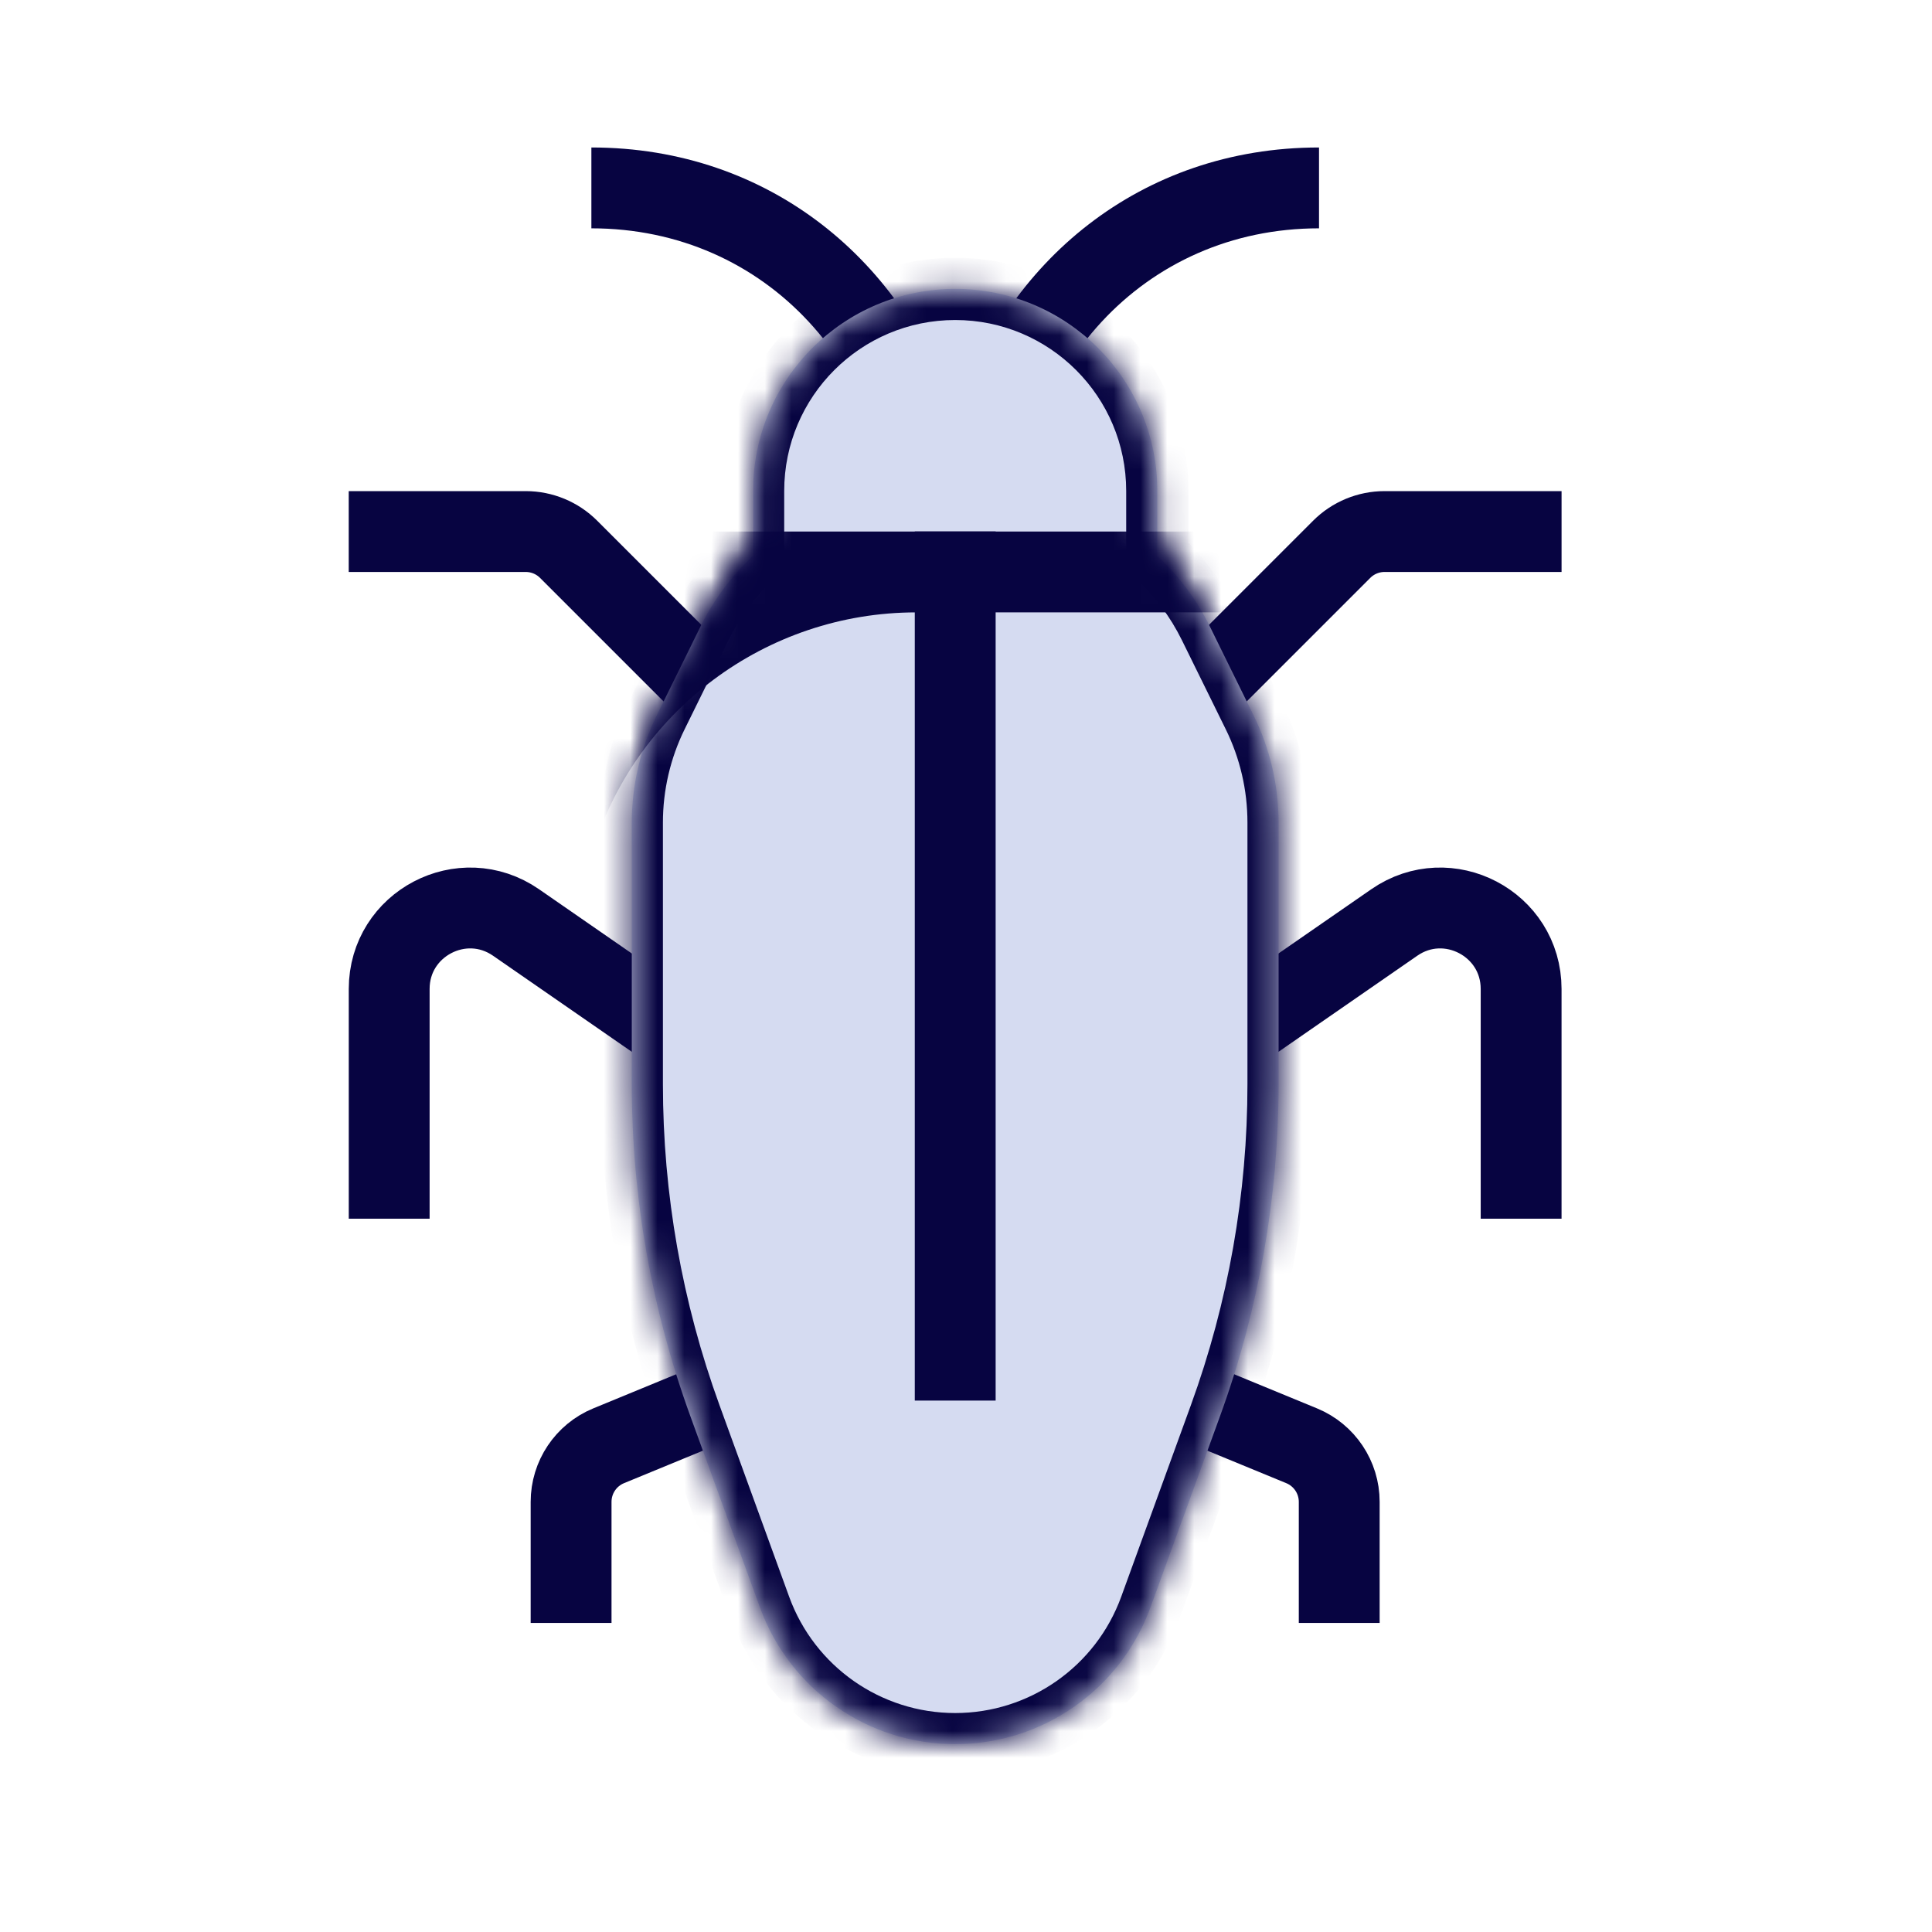
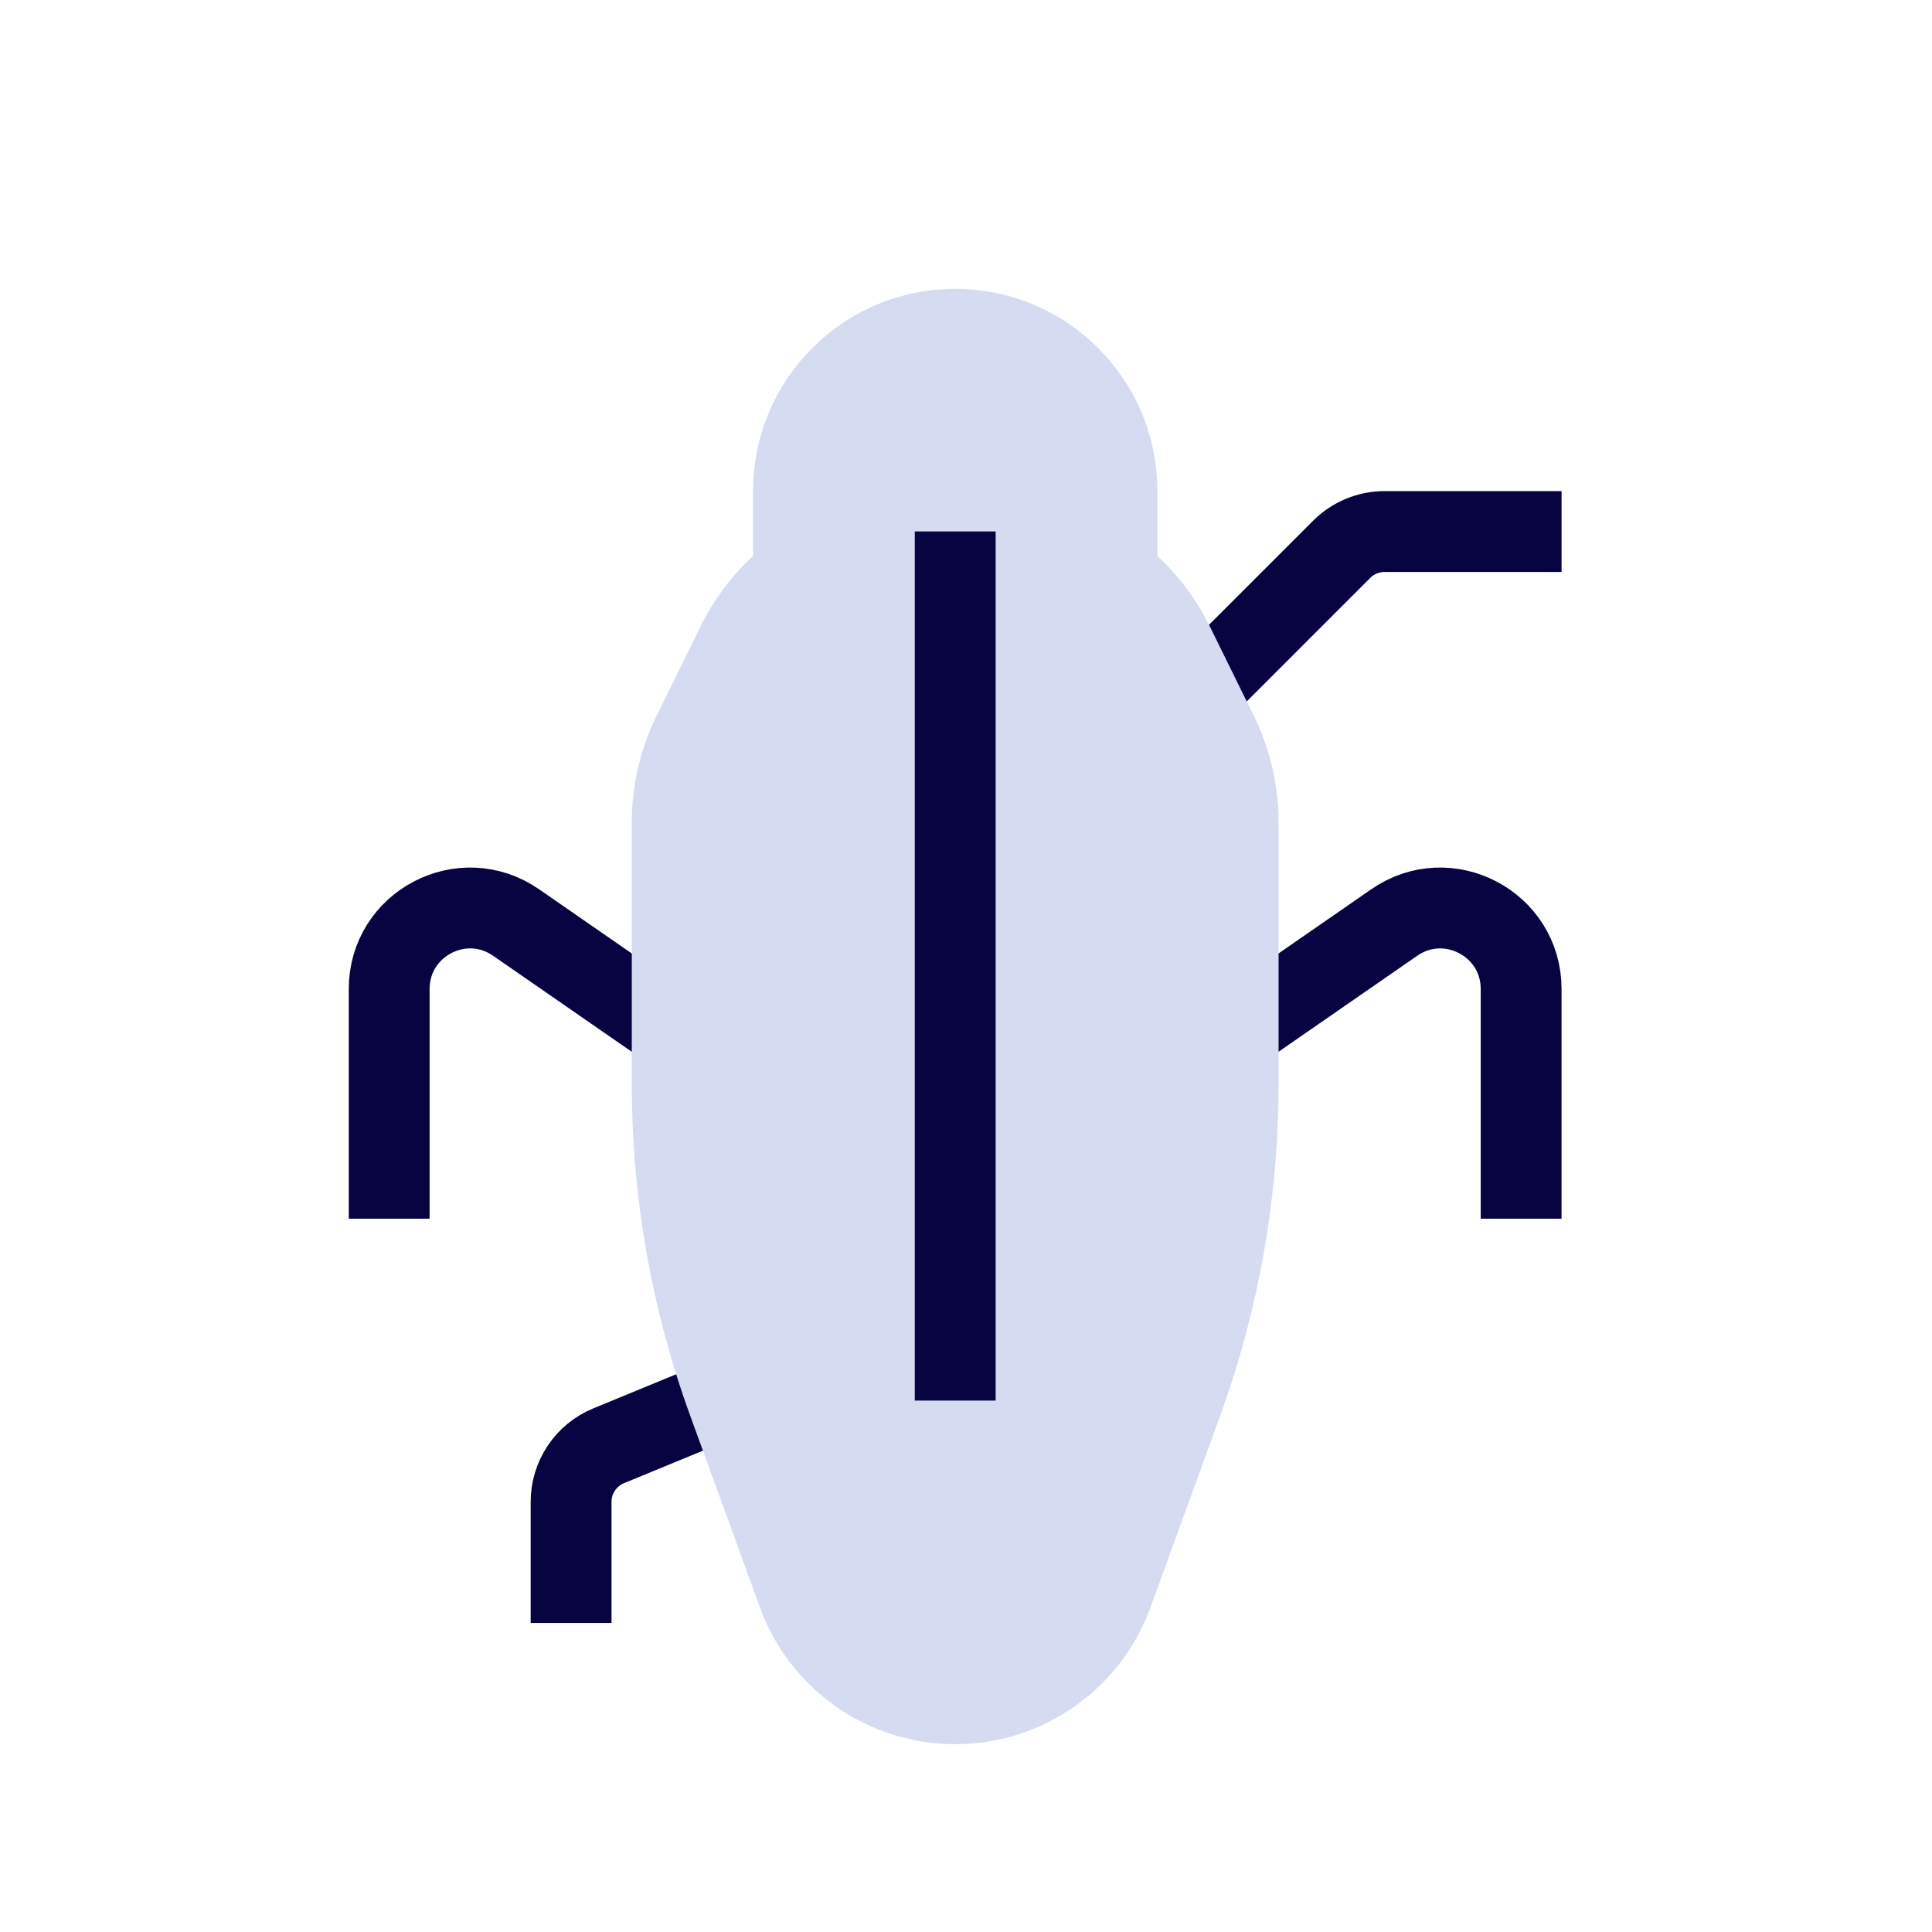
<svg xmlns="http://www.w3.org/2000/svg" width="72" height="72" viewBox="0 0 72 72" fill="none">
-   <path d="M31.074 30.354L21.191 20.471C20.767 20.047 20.192 19.809 19.593 19.809H12.996" stroke="#070441" stroke-width="3.013" />
  <path d="M34.088 44.664L19.232 34.379C17.233 32.995 14.504 34.425 14.504 36.856V45.417" stroke="#070441" stroke-width="3.013" />
  <path d="M34.088 49.184L22.682 53.88C21.835 54.229 21.283 55.054 21.283 55.97V60.482" stroke="#070441" stroke-width="3.013" />
  <path d="M40.117 30.354L50.001 20.471C50.425 20.047 50.999 19.809 51.599 19.809H58.195" stroke="#070441" stroke-width="3.013" />
  <path d="M37.103 44.664L51.96 34.379C53.958 32.995 56.688 34.425 56.688 36.856V45.417" stroke="#070441" stroke-width="3.013" />
-   <path d="M37.103 49.184L48.509 53.88C49.356 54.229 49.909 55.054 49.909 55.97V60.482" stroke="#070441" stroke-width="3.013" />
-   <path fill-rule="evenodd" clip-rule="evenodd" d="M22.039 8.509C28.584 8.509 33.338 13.789 33.338 20.561H34.844H36.351H37.857C37.857 13.789 42.611 8.509 49.156 8.509V5.496C42.503 5.496 37.438 9.768 35.597 15.601C33.757 9.768 28.692 5.496 22.039 5.496V8.509Z" fill="#070441" />
  <mask id="path-8-inside-1_20572_1027" fill="white">
    <path fill-rule="evenodd" clip-rule="evenodd" d="M35.597 10.766C31.437 10.766 28.065 14.138 28.065 18.298V20.715C27.27 21.453 26.603 22.339 26.107 23.346L24.474 26.662C23.863 27.904 23.545 29.27 23.545 30.655V40.404C23.545 44.619 24.282 48.801 25.723 52.763L28.32 59.903C29.433 62.963 32.341 65 35.597 65C38.853 65 41.761 62.963 42.874 59.903L45.471 52.763C46.912 48.801 47.649 44.619 47.649 40.404V30.655C47.649 29.27 47.331 27.904 46.719 26.662L45.087 23.346C44.591 22.339 43.924 21.453 43.13 20.716V18.298C43.13 14.138 39.757 10.766 35.597 10.766Z" />
  </mask>
  <path fill-rule="evenodd" clip-rule="evenodd" d="M35.597 10.766C31.437 10.766 28.065 14.138 28.065 18.298V20.715C27.27 21.453 26.603 22.339 26.107 23.346L24.474 26.662C23.863 27.904 23.545 29.27 23.545 30.655V40.404C23.545 44.619 24.282 48.801 25.723 52.763L28.32 59.903C29.433 62.963 32.341 65 35.597 65C38.853 65 41.761 62.963 42.874 59.903L45.471 52.763C46.912 48.801 47.649 44.619 47.649 40.404V30.655C47.649 29.27 47.331 27.904 46.719 26.662L45.087 23.346C44.591 22.339 43.924 21.453 43.13 20.716V18.298C43.13 14.138 39.757 10.766 35.597 10.766Z" fill="#D5DBF1" />
-   <path d="M28.065 20.715L28.854 21.565L29.225 21.221V20.715H28.065ZM26.107 23.346L27.148 23.858L27.148 23.858L26.107 23.346ZM24.474 26.662L23.434 26.15L23.434 26.15L24.474 26.662ZM25.723 52.763L26.813 52.366L26.813 52.366L25.723 52.763ZM28.32 59.903L29.41 59.507L29.41 59.507L28.32 59.903ZM42.874 59.903L41.784 59.507L41.784 59.507L42.874 59.903ZM45.471 52.763L46.561 53.159L46.561 53.159L45.471 52.763ZM46.719 26.662L45.679 27.175L45.679 27.175L46.719 26.662ZM45.087 23.346L44.046 23.858L44.046 23.858L45.087 23.346ZM43.13 20.716H41.97V21.222L42.34 21.566L43.13 20.716ZM29.225 18.298C29.225 14.779 32.078 11.926 35.597 11.926V9.606C30.797 9.606 26.905 13.497 26.905 18.298H29.225ZM29.225 20.715V18.298H26.905V20.715H29.225ZM27.276 19.865C26.379 20.698 25.625 21.698 25.067 22.833L27.148 23.858C27.58 22.98 28.162 22.208 28.854 21.565L27.276 19.865ZM25.067 22.833L23.434 26.15L25.515 27.175L27.148 23.858L25.067 22.833ZM23.434 26.15C22.744 27.552 22.385 29.093 22.385 30.655H24.705C24.705 29.448 24.982 28.257 25.515 27.175L23.434 26.15ZM22.385 30.655V40.404H24.705V30.655H22.385ZM22.385 40.404C22.385 44.754 23.145 49.071 24.632 53.159L26.813 52.366C25.418 48.532 24.705 44.484 24.705 40.404H22.385ZM24.632 53.159L27.23 60.3L29.41 59.507L26.813 52.366L24.632 53.159ZM27.23 60.3C28.509 63.818 31.853 66.16 35.597 66.16V63.84C32.829 63.84 30.356 62.108 29.41 59.507L27.23 60.3ZM35.597 66.16C39.341 66.16 42.684 63.818 43.964 60.3L41.784 59.507C40.838 62.108 38.365 63.84 35.597 63.84V66.16ZM43.964 60.3L46.561 53.159L44.381 52.366L41.784 59.507L43.964 60.3ZM46.561 53.159C48.048 49.071 48.809 44.754 48.809 40.404H46.489C46.489 44.484 45.776 48.532 44.381 52.366L46.561 53.159ZM48.809 40.404V30.655H46.489V40.404H48.809ZM48.809 30.655C48.809 29.093 48.45 27.552 47.76 26.15L45.679 27.175C46.212 28.257 46.489 29.448 46.489 30.655H48.809ZM47.76 26.15L46.127 22.833L44.046 23.858L45.679 27.175L47.76 26.15ZM46.127 22.833C45.569 21.698 44.815 20.698 43.919 19.866L42.34 21.566C43.032 22.209 43.614 22.98 44.046 23.858L46.127 22.833ZM41.97 18.298V20.716H44.29V18.298H41.97ZM35.597 11.926C39.117 11.926 41.97 14.779 41.97 18.298H44.29C44.29 13.497 40.398 9.606 35.597 9.606V11.926Z" fill="#070441" mask="url(#path-8-inside-1_20572_1027)" />
  <mask id="mask0_20572_1027" style="mask-type:alpha" maskUnits="userSpaceOnUse" x="23" y="18" width="25" height="48">
-     <path d="M31.404 20.561H39.789C40.651 20.561 41.437 21.05 41.817 21.822L44.692 27.662C45.151 28.594 45.389 29.618 45.389 30.657V40.406C45.389 44.358 44.698 48.279 43.348 51.992L40.75 59.133C39.962 61.3 37.903 62.742 35.597 62.742C33.291 62.742 31.232 61.3 30.443 59.133L27.846 51.992C26.496 48.279 25.805 44.358 25.805 40.406V30.657C25.805 29.618 26.043 28.594 26.502 27.662L29.377 21.822C29.757 21.05 30.543 20.561 31.404 20.561Z" fill="#070441" stroke="#070441" stroke-width="4.519" stroke-linecap="round" />
-   </mask>
+     </mask>
  <g mask="url(#mask0_20572_1027)">
    <path d="M73.26 19.809H22.039V24.629V31.86V31.86C23.628 26.499 28.553 22.822 34.145 22.822H73.259L73.26 19.809Z" fill="#070441" />
  </g>
  <path d="M35.598 21.312L35.598 50.689" stroke="#070441" stroke-width="3.013" stroke-linecap="square" />
</svg>